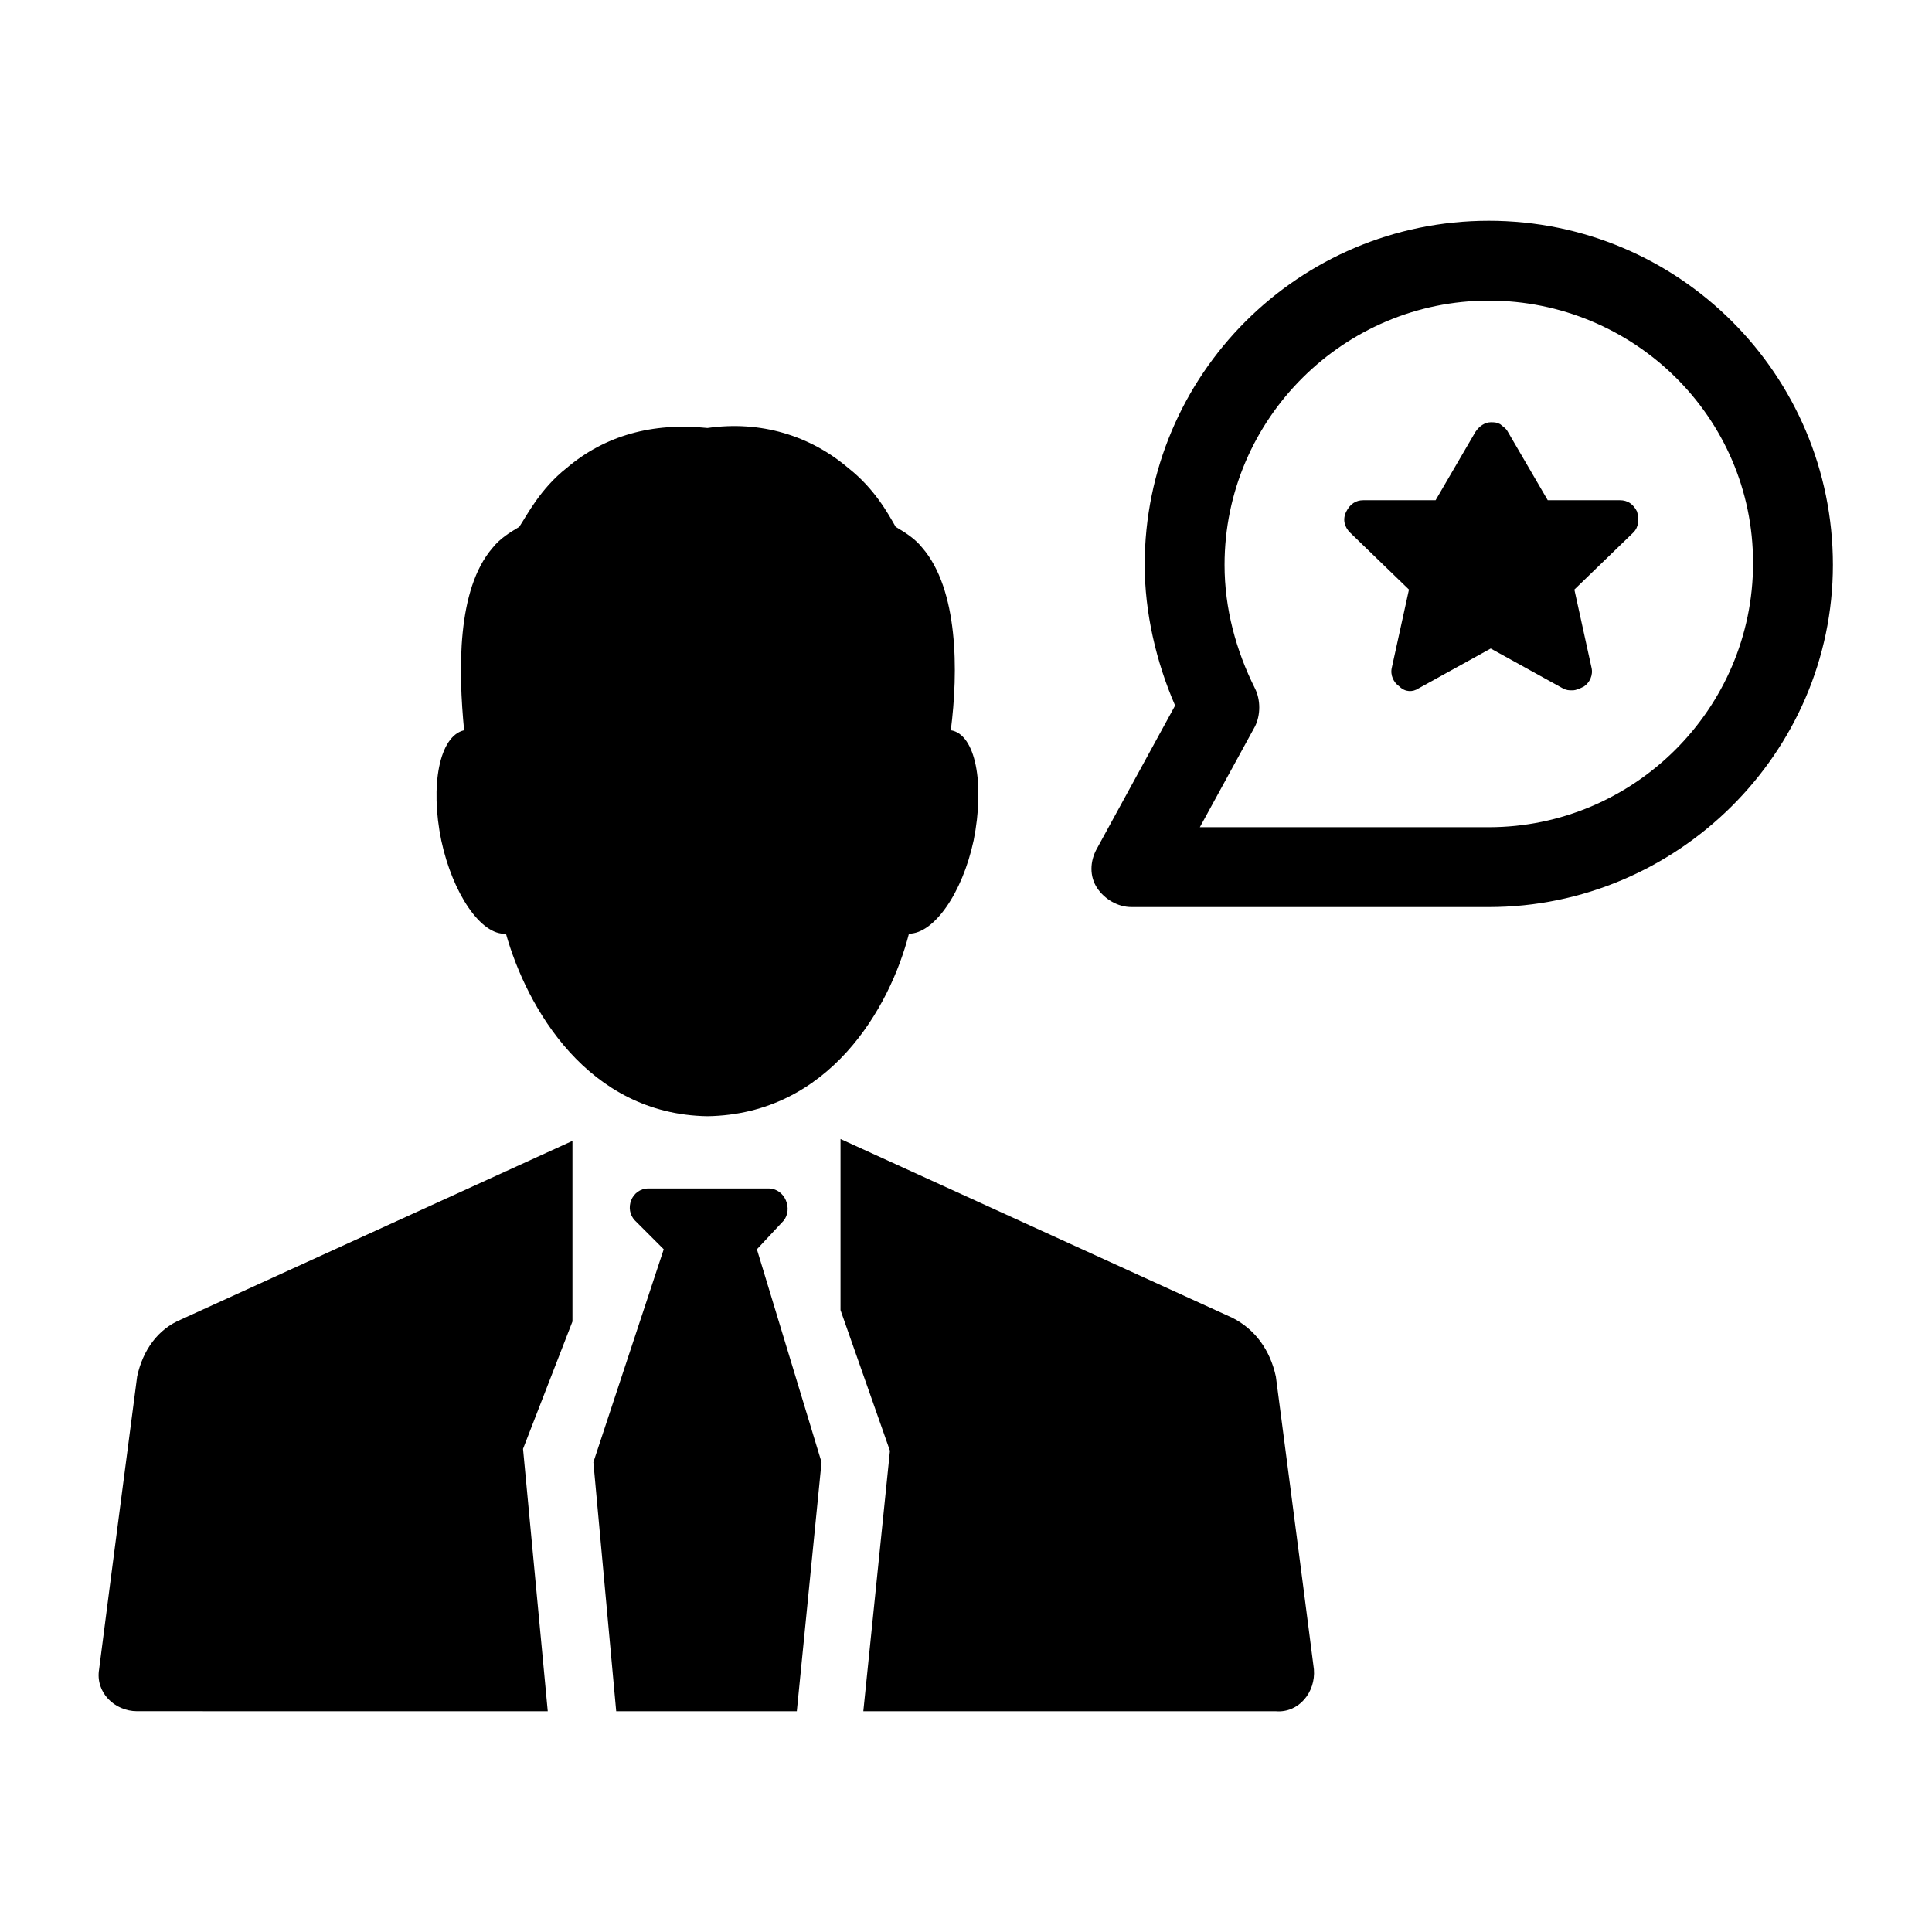
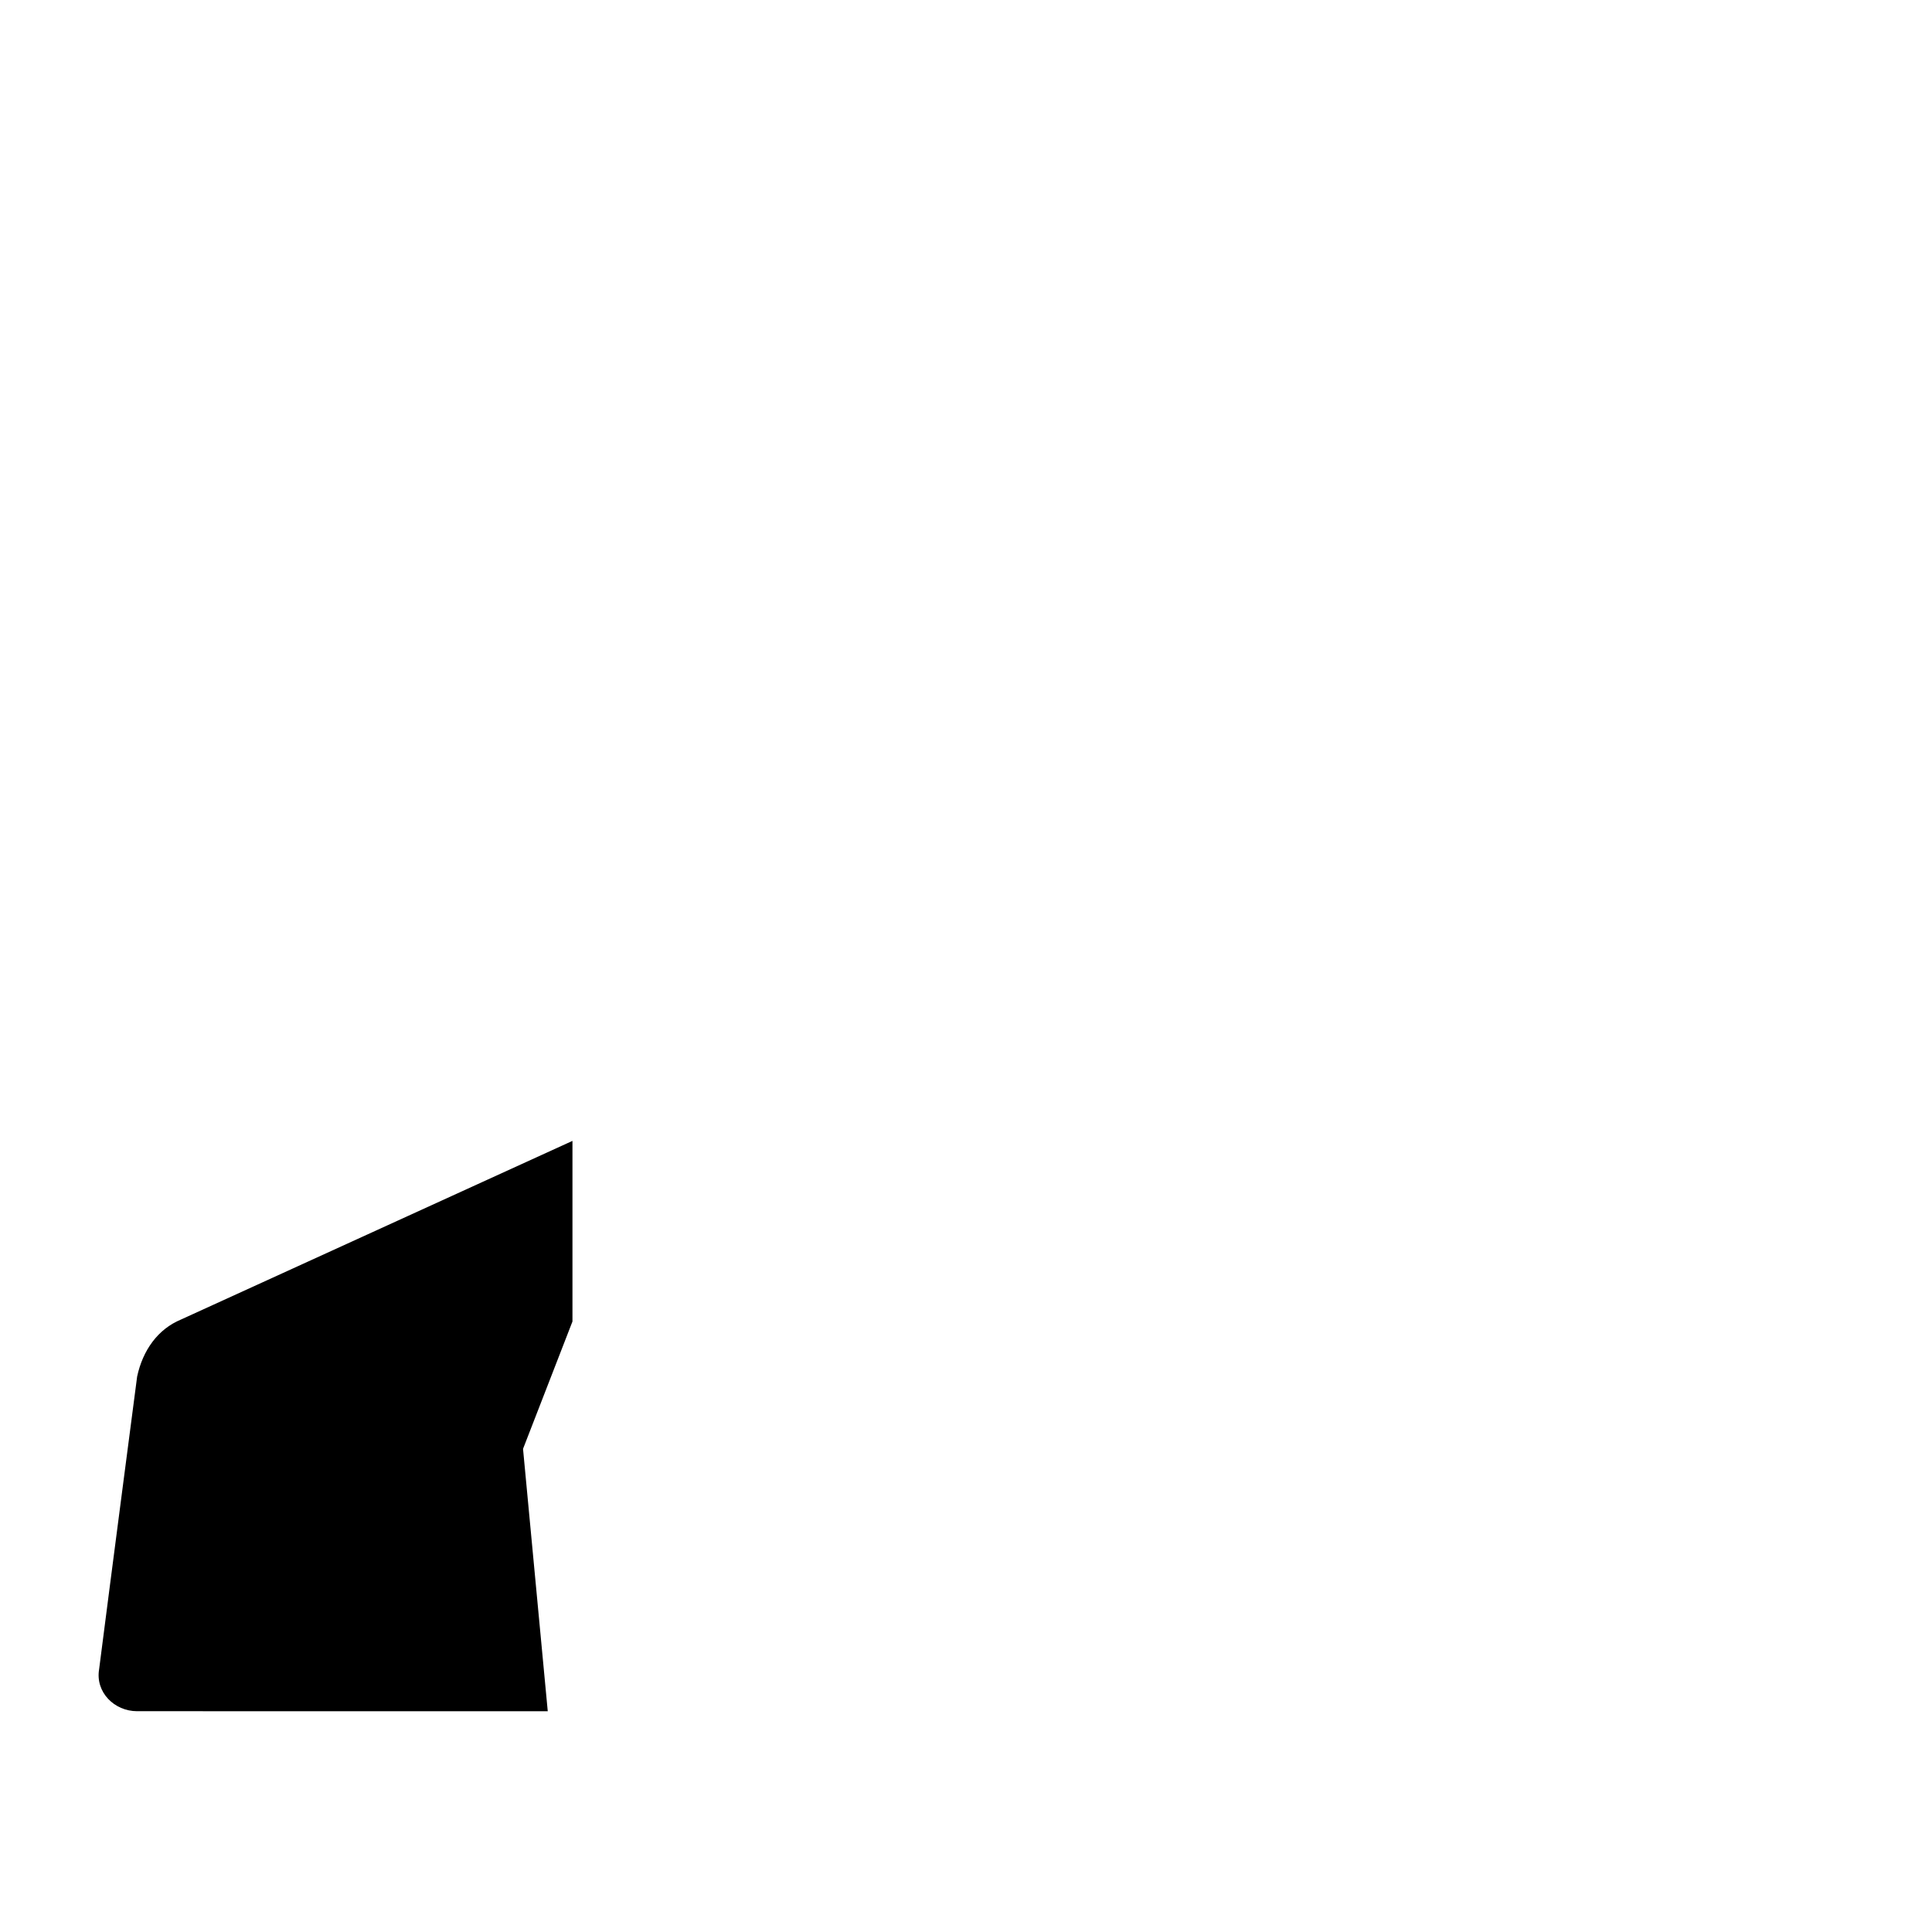
<svg xmlns="http://www.w3.org/2000/svg" fill="#000000" width="800px" height="800px" version="1.1" viewBox="144 144 512 512">
  <g>
-     <path d="m347.6 458.95h-31.738c-4.535 0-6.551 5.543-3.527 8.566l7.559 7.559-18.641 56.426 6.047 66h47.863l6.551-66-17.129-56.426 7.055-7.559c2.512-3.027 0.496-8.566-4.039-8.566z" />
    <path d="m180.34 508.82s-7.055 53.906-10.078 77.586c-1.008 6.047 4.031 11.082 10.078 11.082l108.82 0.004-6.551-69.527 13.098-33.754v-47.863l-103.78 47.359c-6.047 2.519-10.078 8.062-11.59 15.113z" />
-     <path d="m492.2 586.41c-3.023-23.68-10.078-77.586-10.078-77.586-1.512-7.055-5.543-12.594-11.586-15.617l-103.79-47.359v45.344l13.098 37.281-7.055 69.023h109.33c6.047 0.504 10.582-5.039 10.078-11.086z" />
-     <path d="m402.02 366.75c3.023-15.113 0.504-28.215-6.047-29.223 2.016-15.617 2.016-37.281-7.559-48.367-2.016-2.519-4.535-4.031-7.055-5.543-2.016-3.527-5.543-10.078-12.594-15.617-10.078-8.566-23.176-12.594-37.281-10.578-14.609-1.512-27.207 2.016-37.281 10.578-7.055 5.543-10.578 12.594-12.594 15.617-2.519 1.512-5.039 3.023-7.055 5.543-9.574 11.082-9.07 32.746-7.559 48.367-6.551 1.512-9.07 14.609-6.047 29.223 3.023 14.105 10.578 25.191 17.129 24.688 5.543 19.648 21.664 47.863 53.402 48.367 32.242-0.504 48.367-28.719 53.402-48.367 6.555 0 14.113-10.578 17.137-24.688z" />
-     <path d="m538.55 384.38h-94.719c-3.527 0-7.055-2.016-9.07-5.039-2.016-3.023-2.016-7.055 0-10.578l20.656-37.785c-5.039-11.586-8.062-24.688-8.062-37.281 0-50.383 40.809-91.191 91.191-91.191 50.383 0 91.191 40.809 91.191 91.191 0 49.875-41.312 90.684-91.188 90.684zm-76.578-21.16h76.578c38.289 0 70.031-31.234 70.031-70.031-0.004-38.789-31.742-69.523-70.031-69.523s-70.031 31.234-70.031 70.031c0 11.586 3.023 22.672 8.062 32.746 1.512 3.023 1.512 7.055 0 10.078z" />
-     <path d="m576.84 285.13-15.617 15.113 4.535 20.656c0.504 2.016-0.504 4.031-2.016 5.039-1.008 0.504-2.016 1.008-3.023 1.008-1.008 0-1.512 0-2.519-0.504l-19.145-10.578-19.145 10.578c-1.512 1.008-3.527 1.008-5.039-0.504-1.512-1.008-2.519-3.023-2.016-5.039l4.535-20.656-15.617-15.113c-1.512-1.512-2.016-3.527-1.008-5.543 1.008-2.016 2.519-3.023 4.535-3.023h19.145l10.578-18.137c1.008-1.512 2.519-2.519 4.031-2.519 1.008 0 1.512 0 2.519 0.504 0.504 0.504 1.512 1.008 2.016 2.016l10.578 18.137h19.145c2.016 0 3.527 1.008 4.535 3.023 0.504 2.016 0.504 4.031-1.008 5.543z" />
  </g>
</svg>